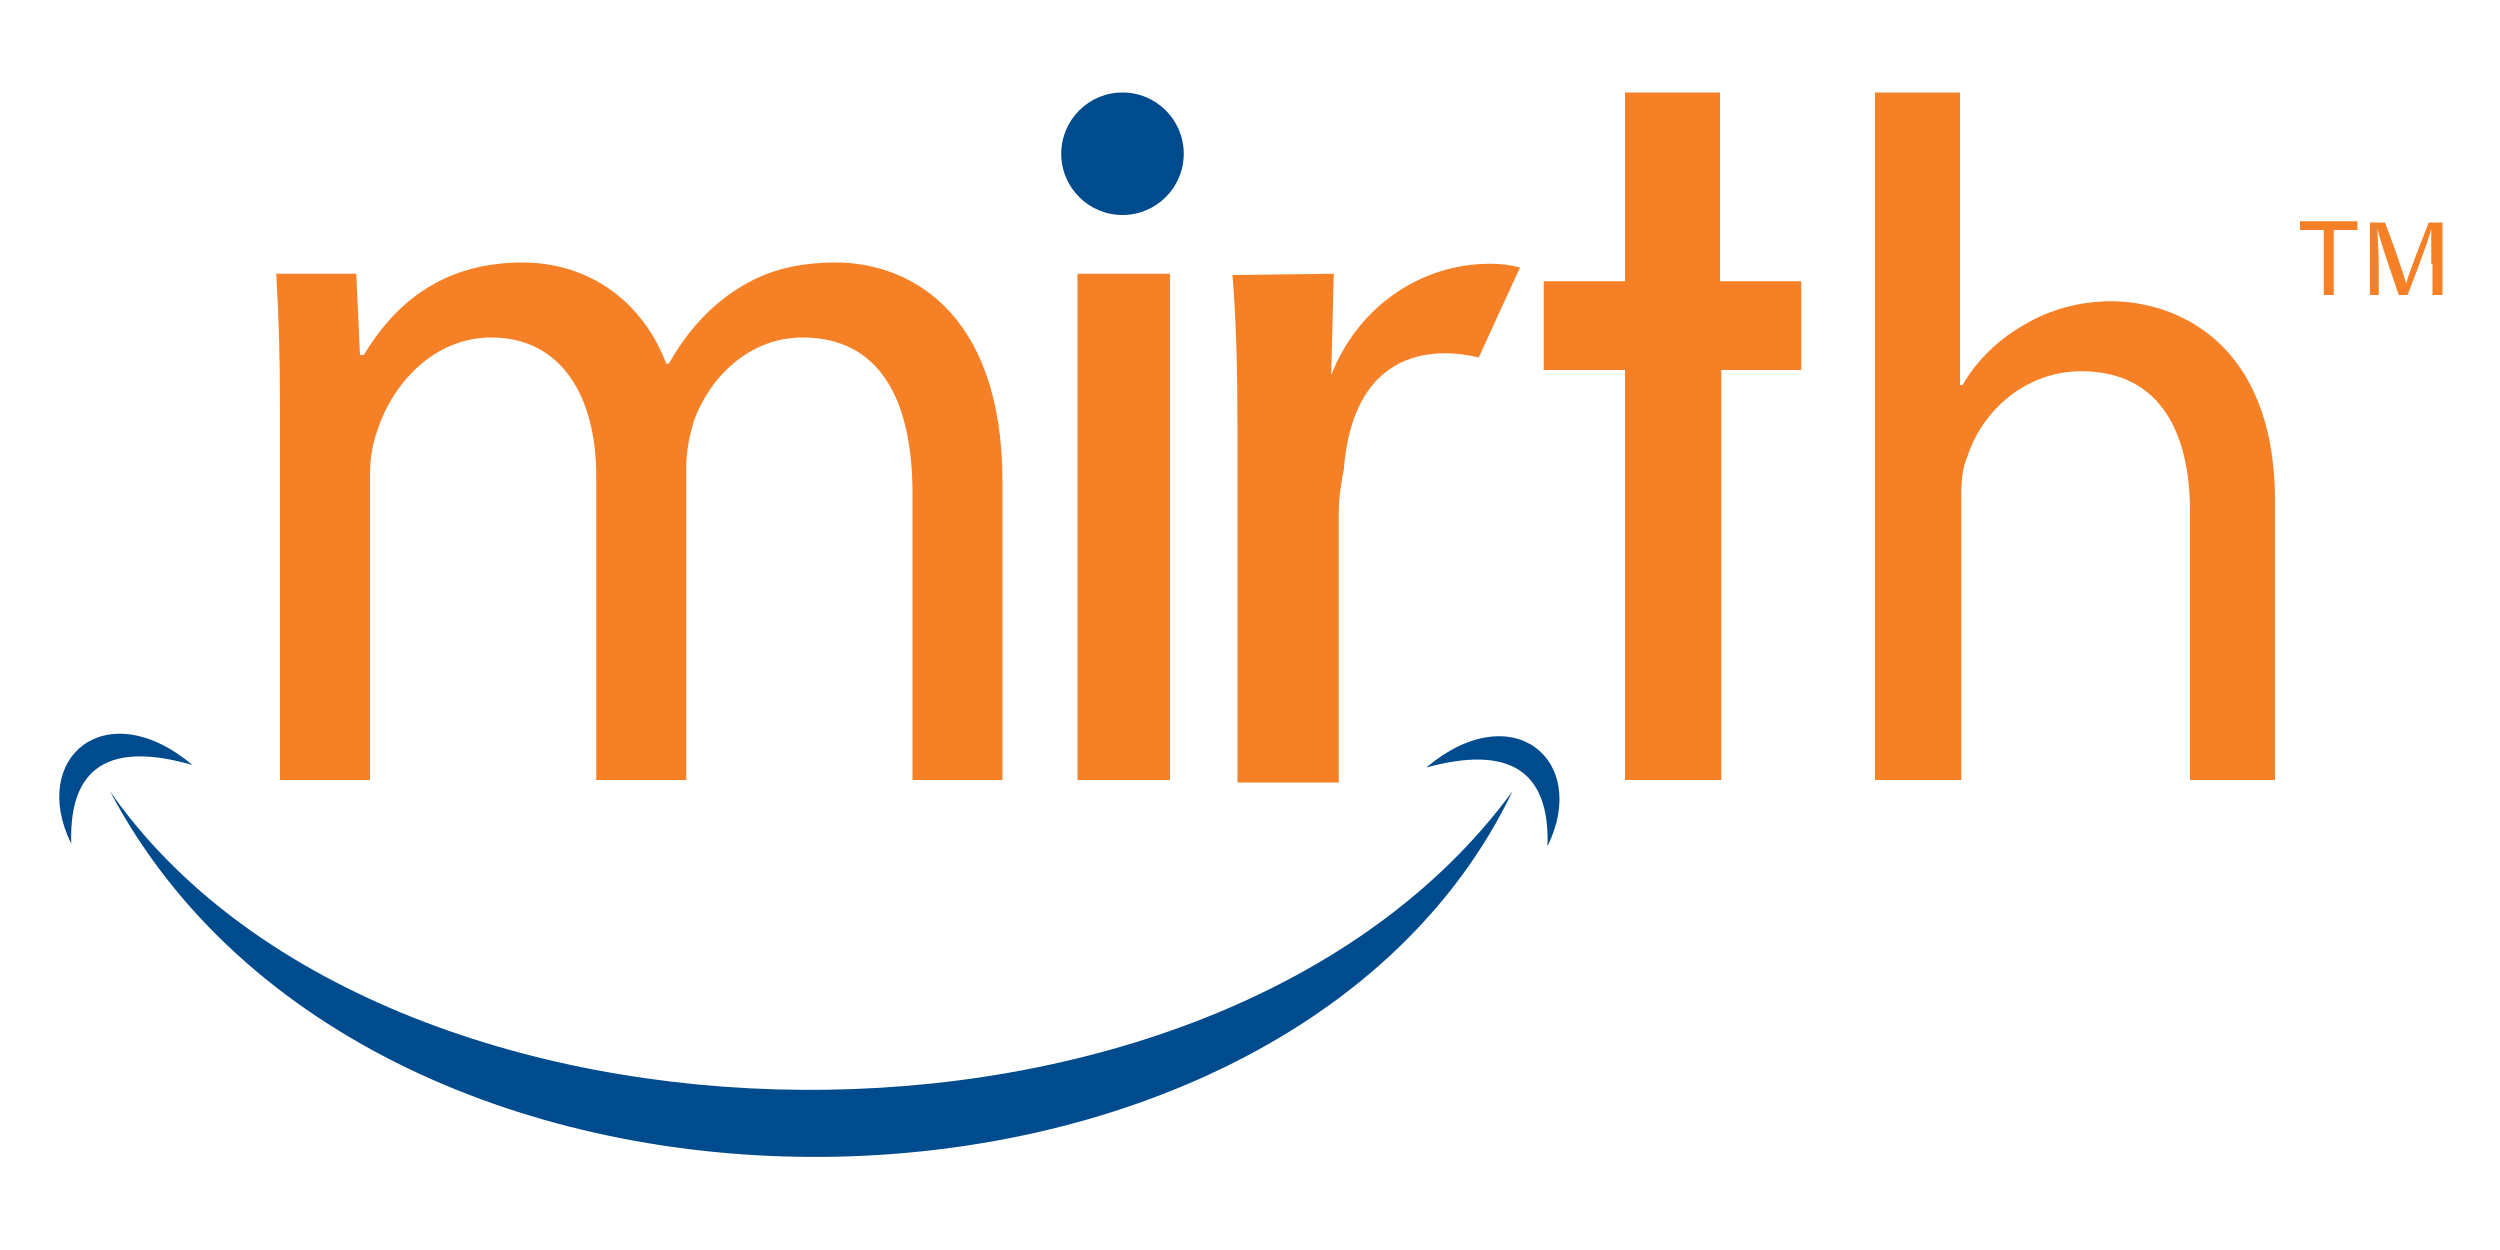
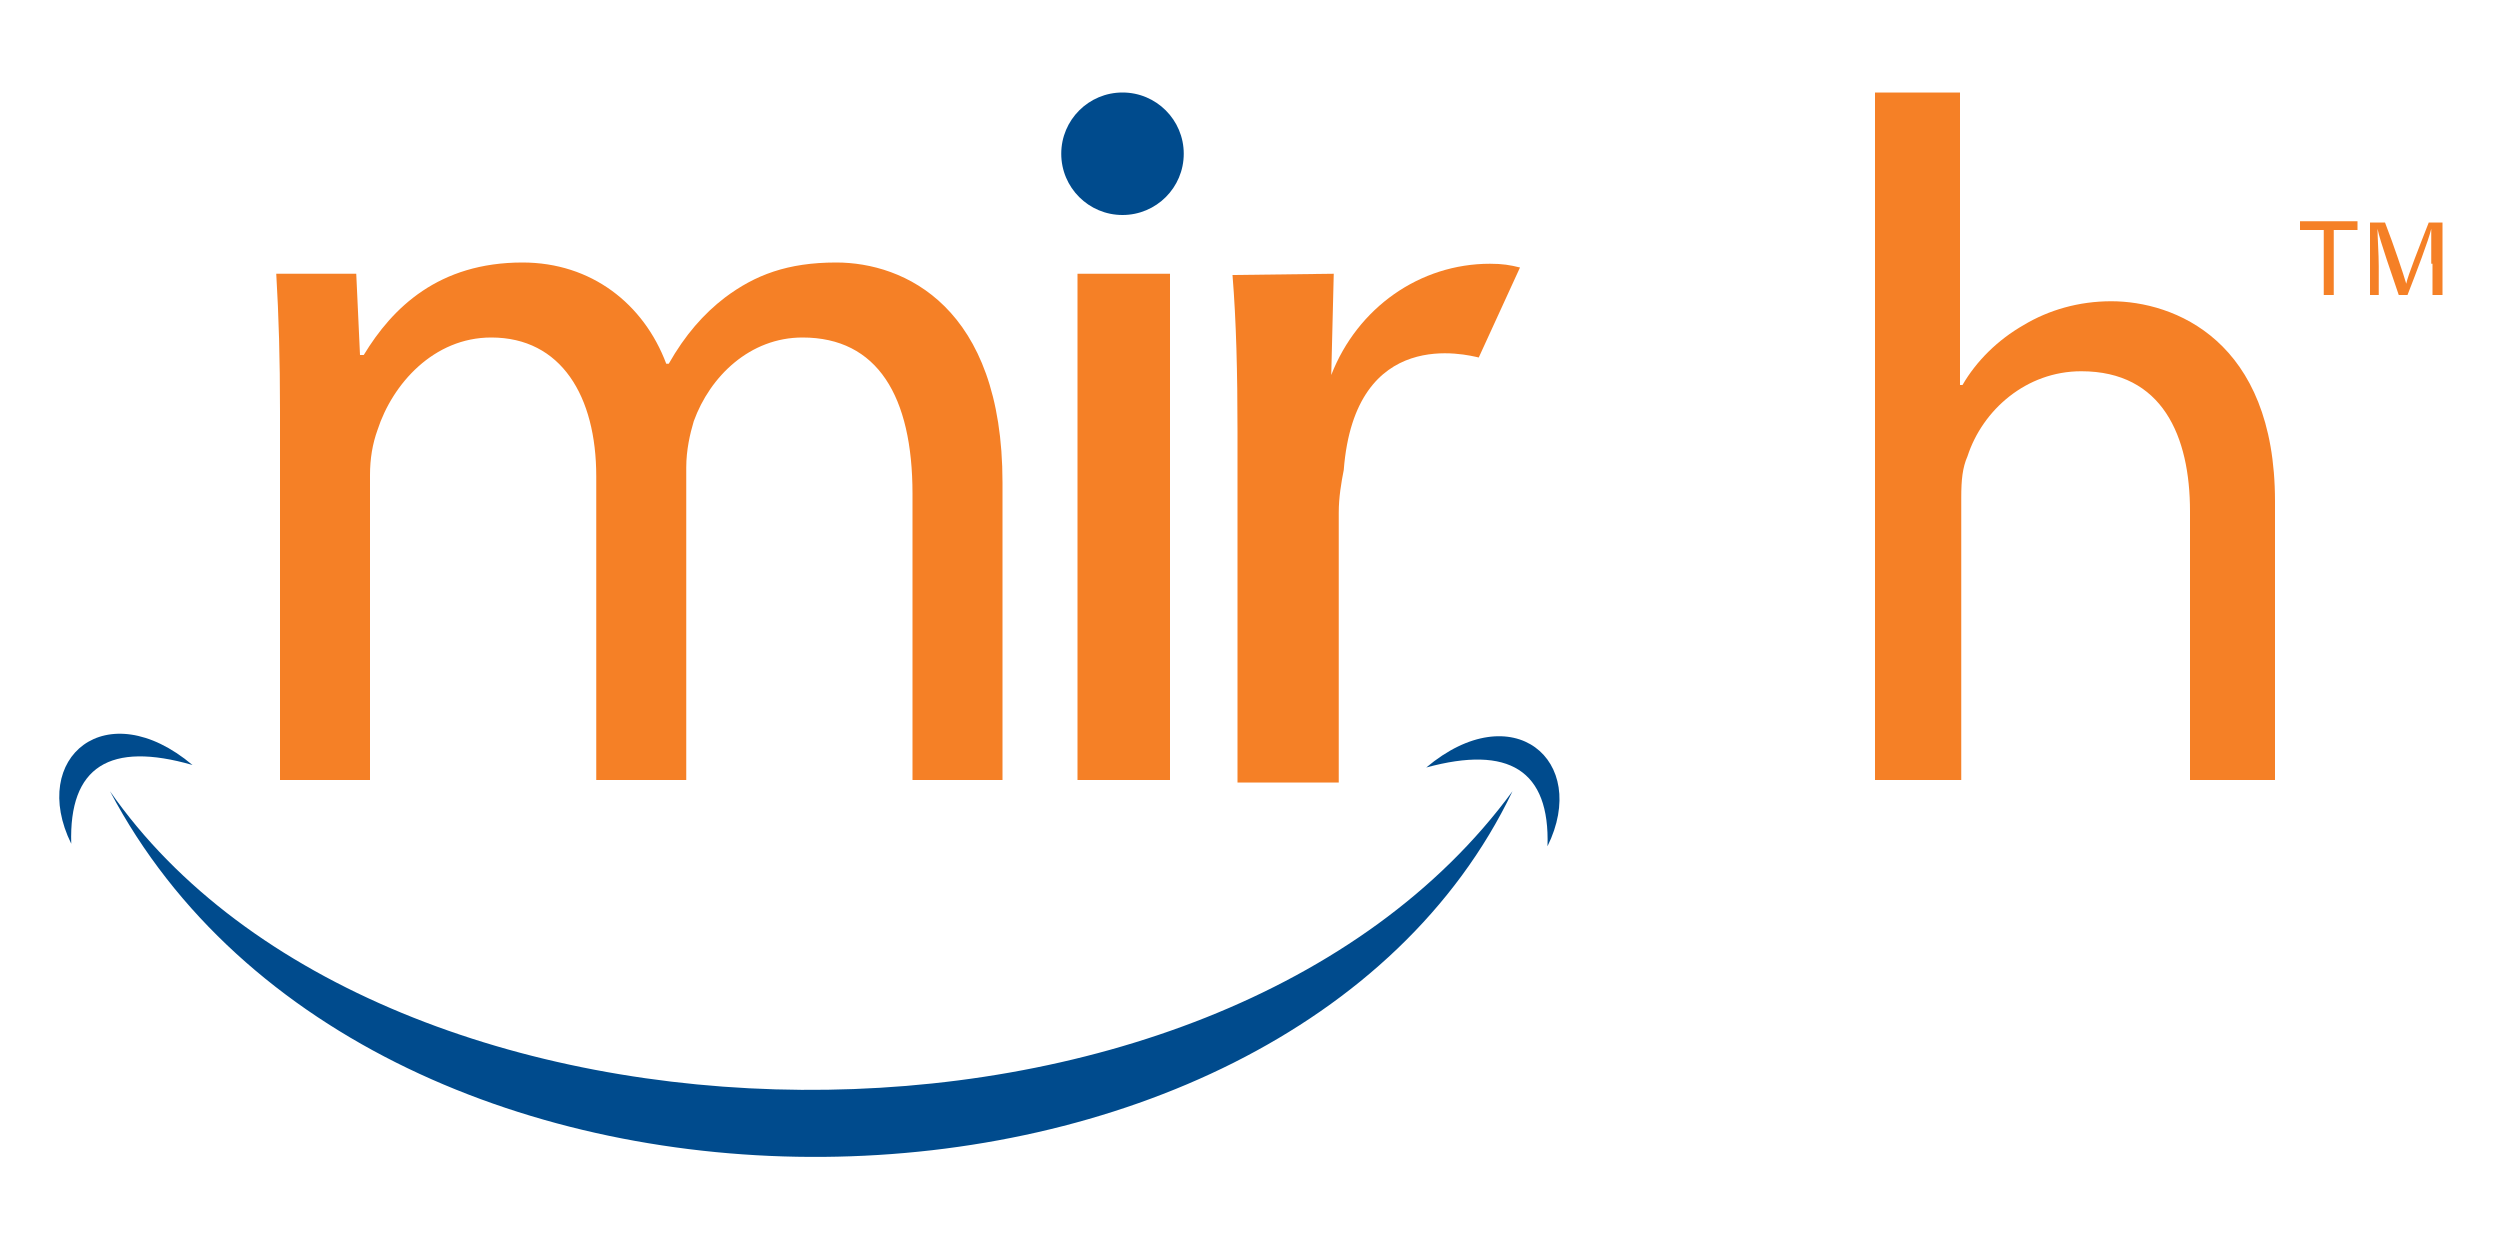
<svg xmlns="http://www.w3.org/2000/svg" version="1.1" id="Layer_1" x="0px" y="0px" viewBox="0 0 200 100" style="enable-background:new 0 0 200 100;" xml:space="preserve">
  <style type="text/css">
	.st0{fill:#F58026;}
	.st1{fill:#004B8D;}
</style>
  <g>
    <path class="st0" d="M22.4,32.9c0-4.2-0.1-7.6-0.3-11h6.4l0.3,6.5h0.3c2.3-3.8,6-7.4,12.7-7.4c5.5,0,9.7,3.3,11.5,8.1h0.2   c1.3-2.3,2.8-4,4.5-5.3C60.4,22,63,21,66.9,21c5.4,0,13.3,3.5,13.3,17.6v23.8H73V39.5c0-7.8-2.8-12.5-8.8-12.5   c-4.2,0-7.4,3.1-8.7,6.7c-0.3,1-0.6,2.3-0.6,3.7v25h-7.2V38.1c0-6.4-2.8-11.1-8.4-11.1c-4.6,0-7.9,3.7-9.1,7.4   c-0.4,1.1-0.6,2.3-0.6,3.6v24.4h-7.2V32.9z" />
    <rect x="86.2" y="21.9" class="st0" width="7.4" height="40.5" />
    <circle class="st1" cx="89.8" cy="12.3" r="4.9" />
    <path class="st0" d="M99,34.6c0-4.8-0.1-8.9-0.4-12.6l8.1-0.1l-0.2,8.1c2.1-5.4,7.1-8.9,12.7-8.9c1,0,1.6,0.1,2.4,0.3l-3.3,7.2   c-0.9-0.2-9.9-2.6-10.8,9c-0.2,1-0.4,2.2-0.4,3.4v21.6H99V34.6z" />
-     <path class="st0" d="M144.2,29.6h-6.5v32.8H130V29.6h-6.5v-7.1h6.5V7.4h7.6v15.1h6.5V29.6z" />
    <path class="st0" d="M150,7.4h6.8v23.4h0.2c1.1-1.9,2.8-3.6,4.9-4.8c2-1.2,4.4-1.9,7-1.9c5,0,13.1,3.1,13.1,16v22.3h-6.8V40.9   c0-6-2.2-11.2-8.7-11.2c-4.4,0-7.9,3.1-9.1,6.8c-0.4,0.9-0.5,1.9-0.5,3.3v22.6H150V7.4z" />
    <path class="st1" d="M8.8,63.3c21,39.8,93.9,38.2,112.2,0C97.2,95.8,30.5,94.5,8.8,63.3z" />
    <path class="st1" d="M5.7,67.5c-3.4-6.9,2.8-12.1,9.7-6.3C8.8,59.3,5.5,61.3,5.7,67.5z" />
    <path class="st1" d="M123.8,67.7c3.4-6.9-2.8-12.1-9.7-6.3C120.7,59.6,124,61.6,123.8,67.7z" />
    <g>
      <path class="st0" d="M185.9,18.4H184v-0.7h4.6v0.7h-1.9v5.2h-0.8V18.4z" />
      <path class="st0" d="M194.5,21.1c0-1.1,0-2.2,0-2.8h0c-0.2,0.9-1.2,3.5-1.9,5.3h-0.7c-0.5-1.5-1.5-4.3-1.7-5.3h0    c0,0.7,0.1,2,0.1,3v2.3h-0.7v-5.8h1.2c0.7,1.8,1.5,4.2,1.7,4.9h0c0.1-0.6,1.1-3.1,1.8-4.9h1.1v5.8h-0.8V21.1z" />
    </g>
  </g>
</svg>